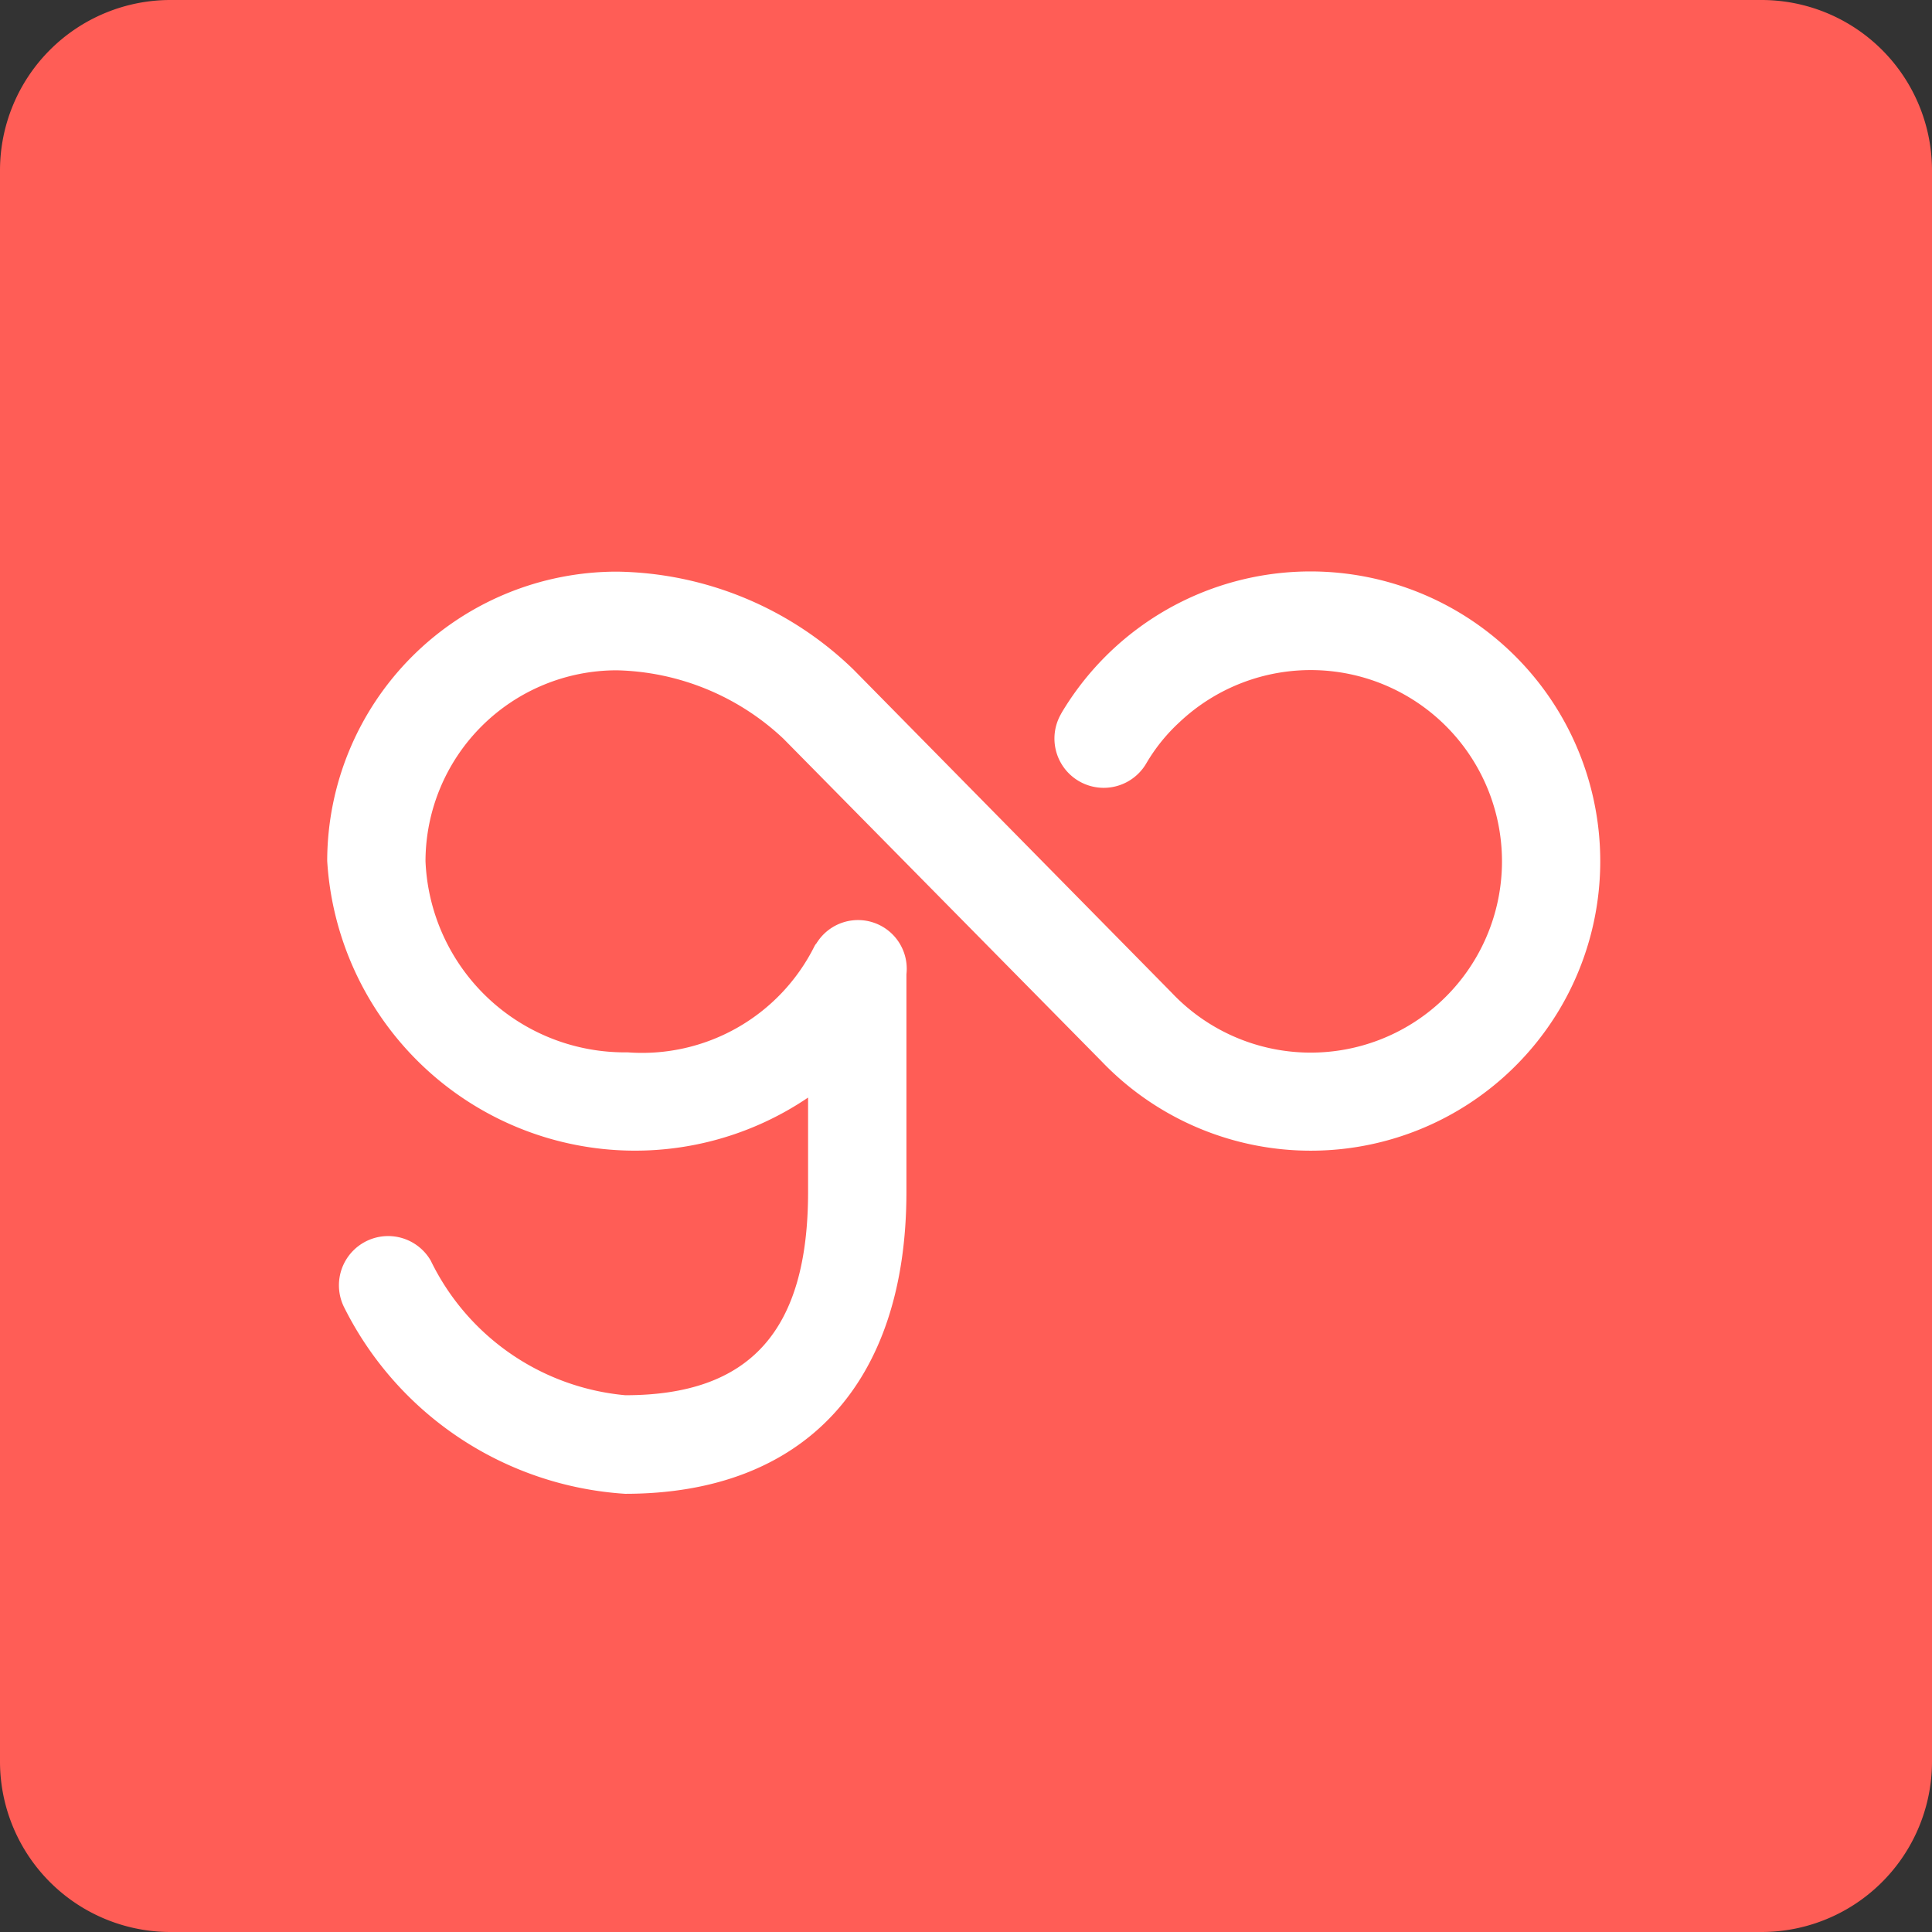
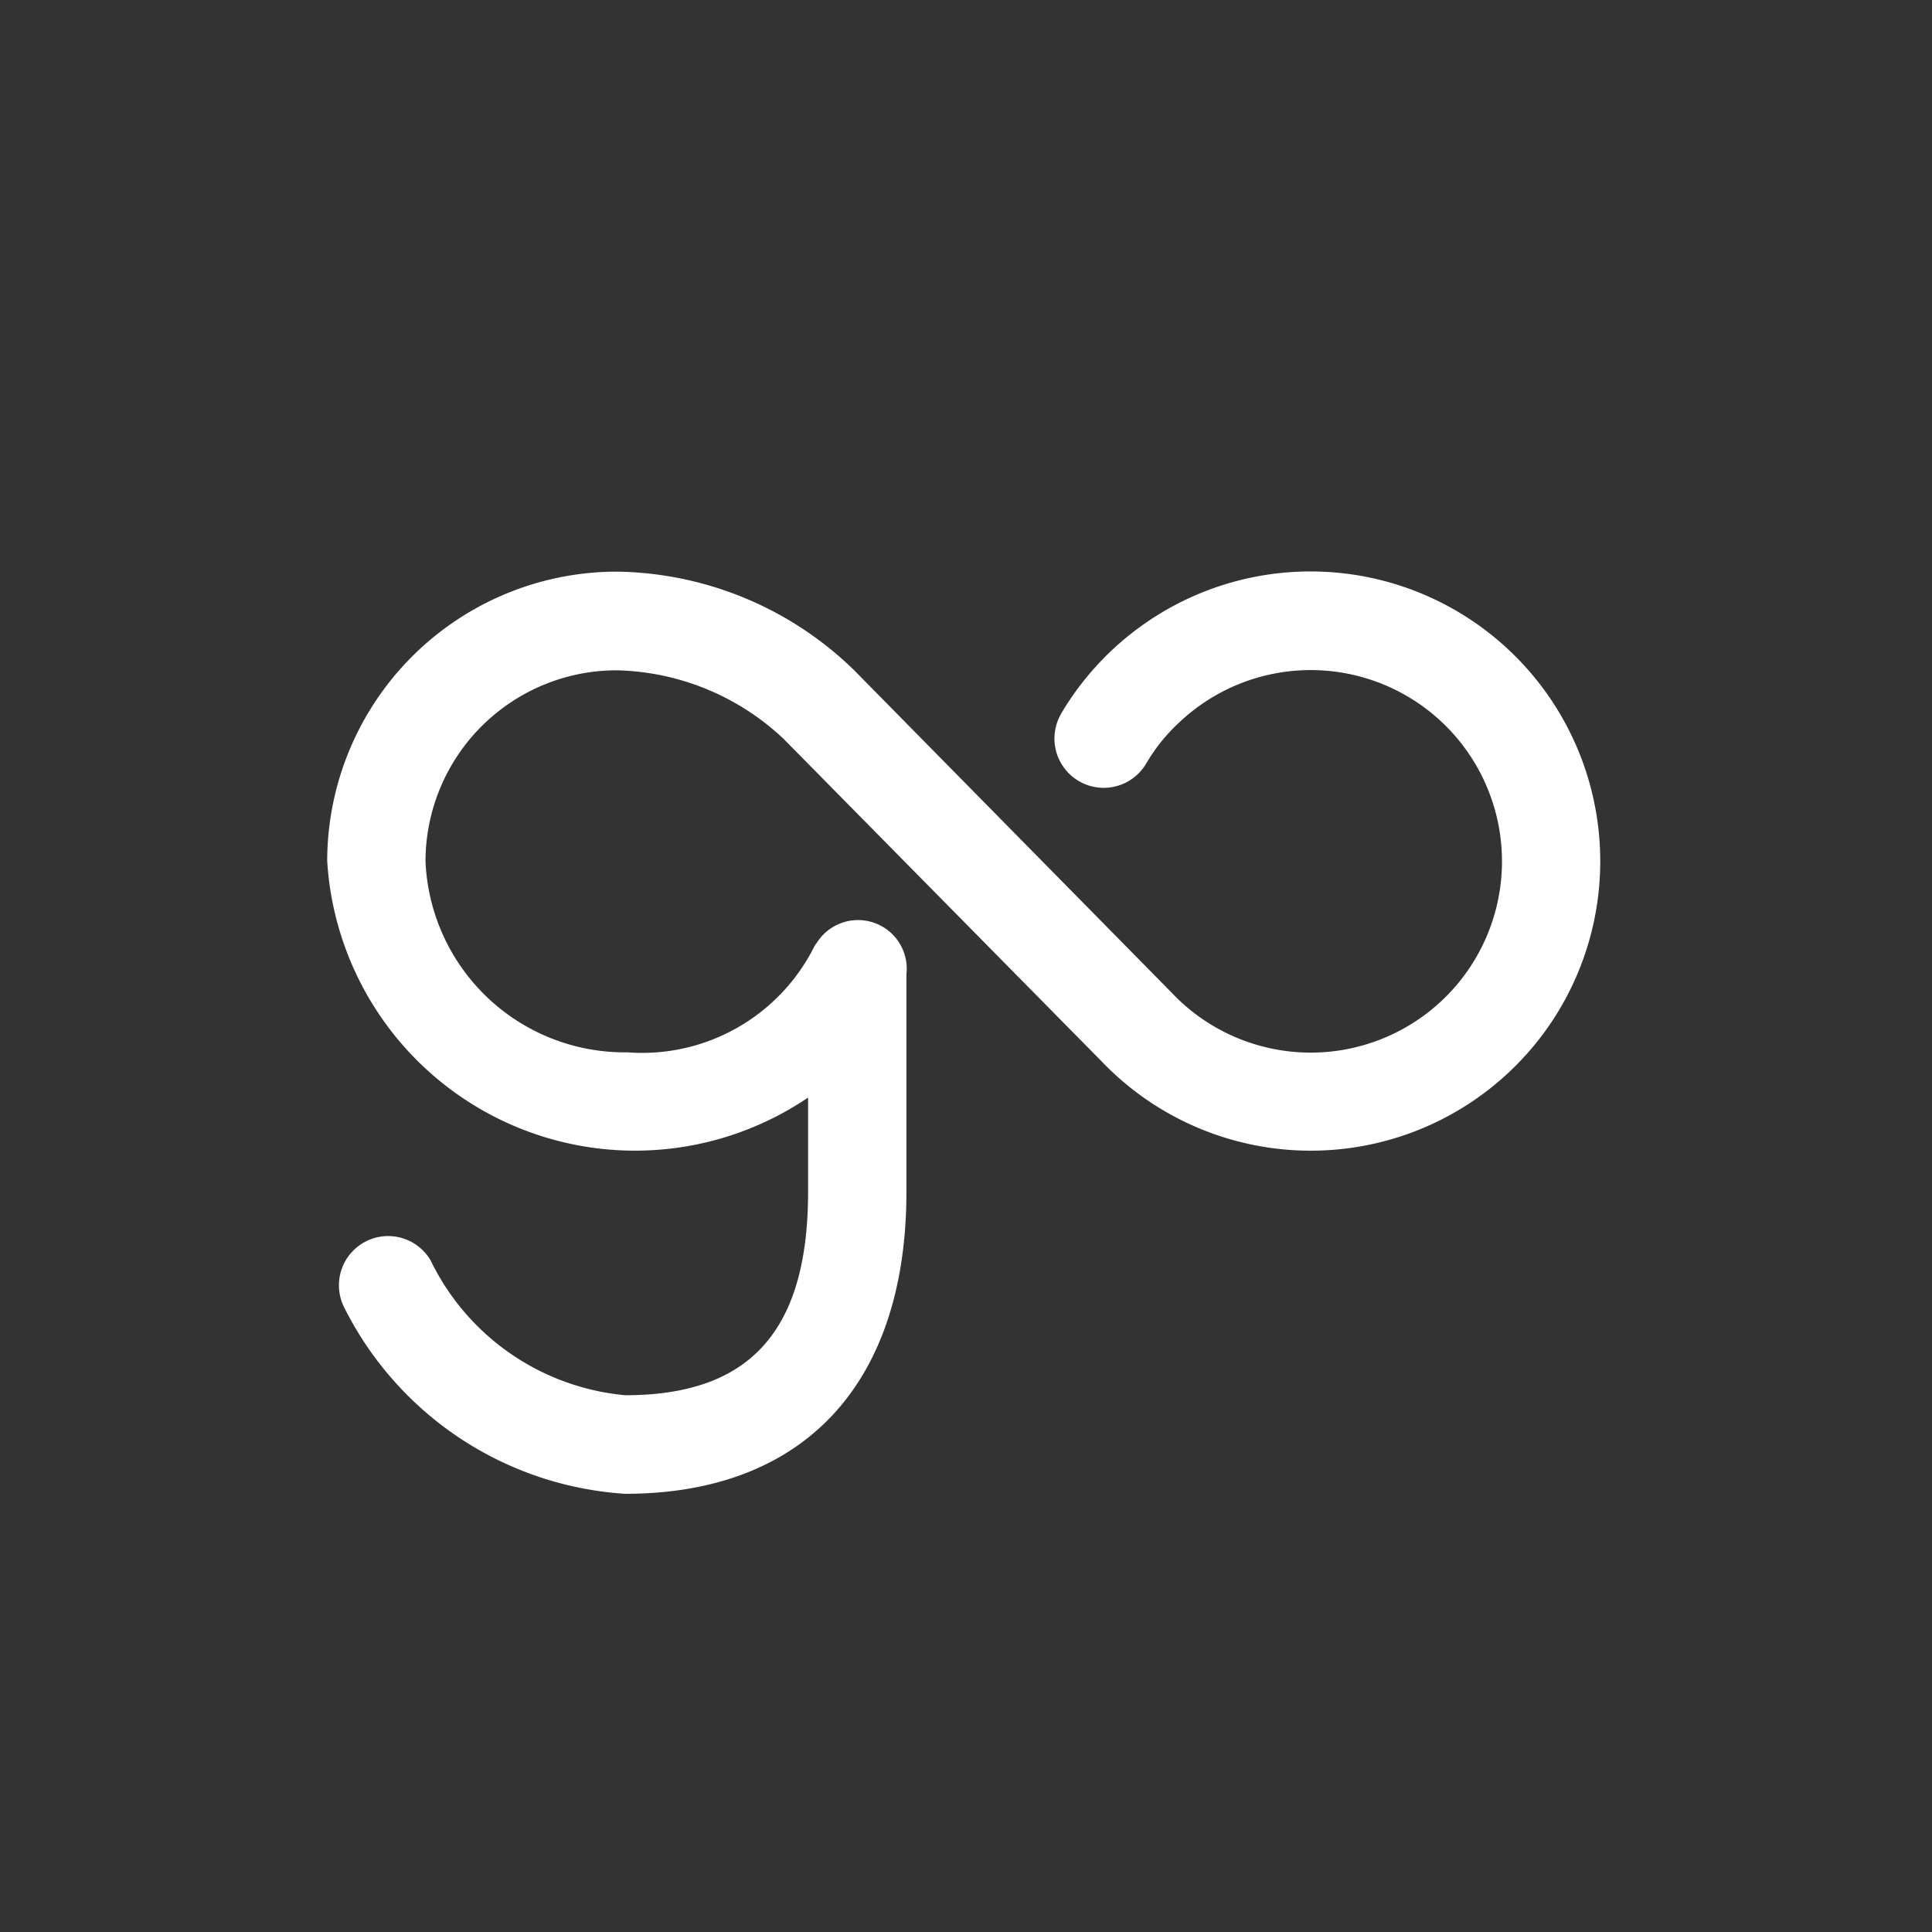
<svg xmlns="http://www.w3.org/2000/svg" width="42" height="42" viewBox="0 0 42 42">
  <rect x="0" y="0" width="42" height="42" fill="#333333" stroke="none" />
  <g id="Group_8" data-name="Group 8" transform="translate(-1897.821 -2802.527)">
-     <path id="Path_15" data-name="Path 15" d="M3.706,0H38.294A3.706,3.706,0,0,1,42,3.706V38.294A3.706,3.706,0,0,1,38.294,42H3.706A3.706,3.706,0,0,1,0,38.294V3.706A3.706,3.706,0,0,1,3.706,0Z" transform="translate(1897.821 2802.527)" fill="#ff5d56" />
    <path id="Path_3" data-name="Path 3" d="M379.3,13.938a6.3,6.3,0,0,0-8.634,2.185c0,.011-.011.011-.011.022a1.071,1.071,0,0,0,1.852,1.077,3.866,3.866,0,0,1,.721-.894,4.158,4.158,0,1,1-.172,5.878l-6.912-7.019A7.532,7.532,0,0,0,361,13.055a6.3,6.3,0,0,0-6.3,6.287,6.705,6.705,0,0,0,10.454,5.146v2.046c0,3.025-1.26,4.425-3.973,4.425a5.229,5.229,0,0,1-4.231-2.928,1.07,1.07,0,0,0-1.873,1.034,7.352,7.352,0,0,0,6.1,4.037c3.886,0,6.115-2.39,6.115-6.567V21.808a1.059,1.059,0,0,0-1.938-.7c-.011.011-.011.022-.022.032s-.032.043-.043.065a4.187,4.187,0,0,1-4.059,2.3,4.336,4.336,0,0,1-4.393-4.156A4.158,4.158,0,0,1,361,15.2a5.46,5.46,0,0,1,3.617,1.486l6.912,7.009a6.295,6.295,0,0,0,9.958-1.12A6.3,6.3,0,0,0,379.3,13.938Z" transform="translate(1550.234 2801.899)" fill="#fff" />
  </g>
</svg>